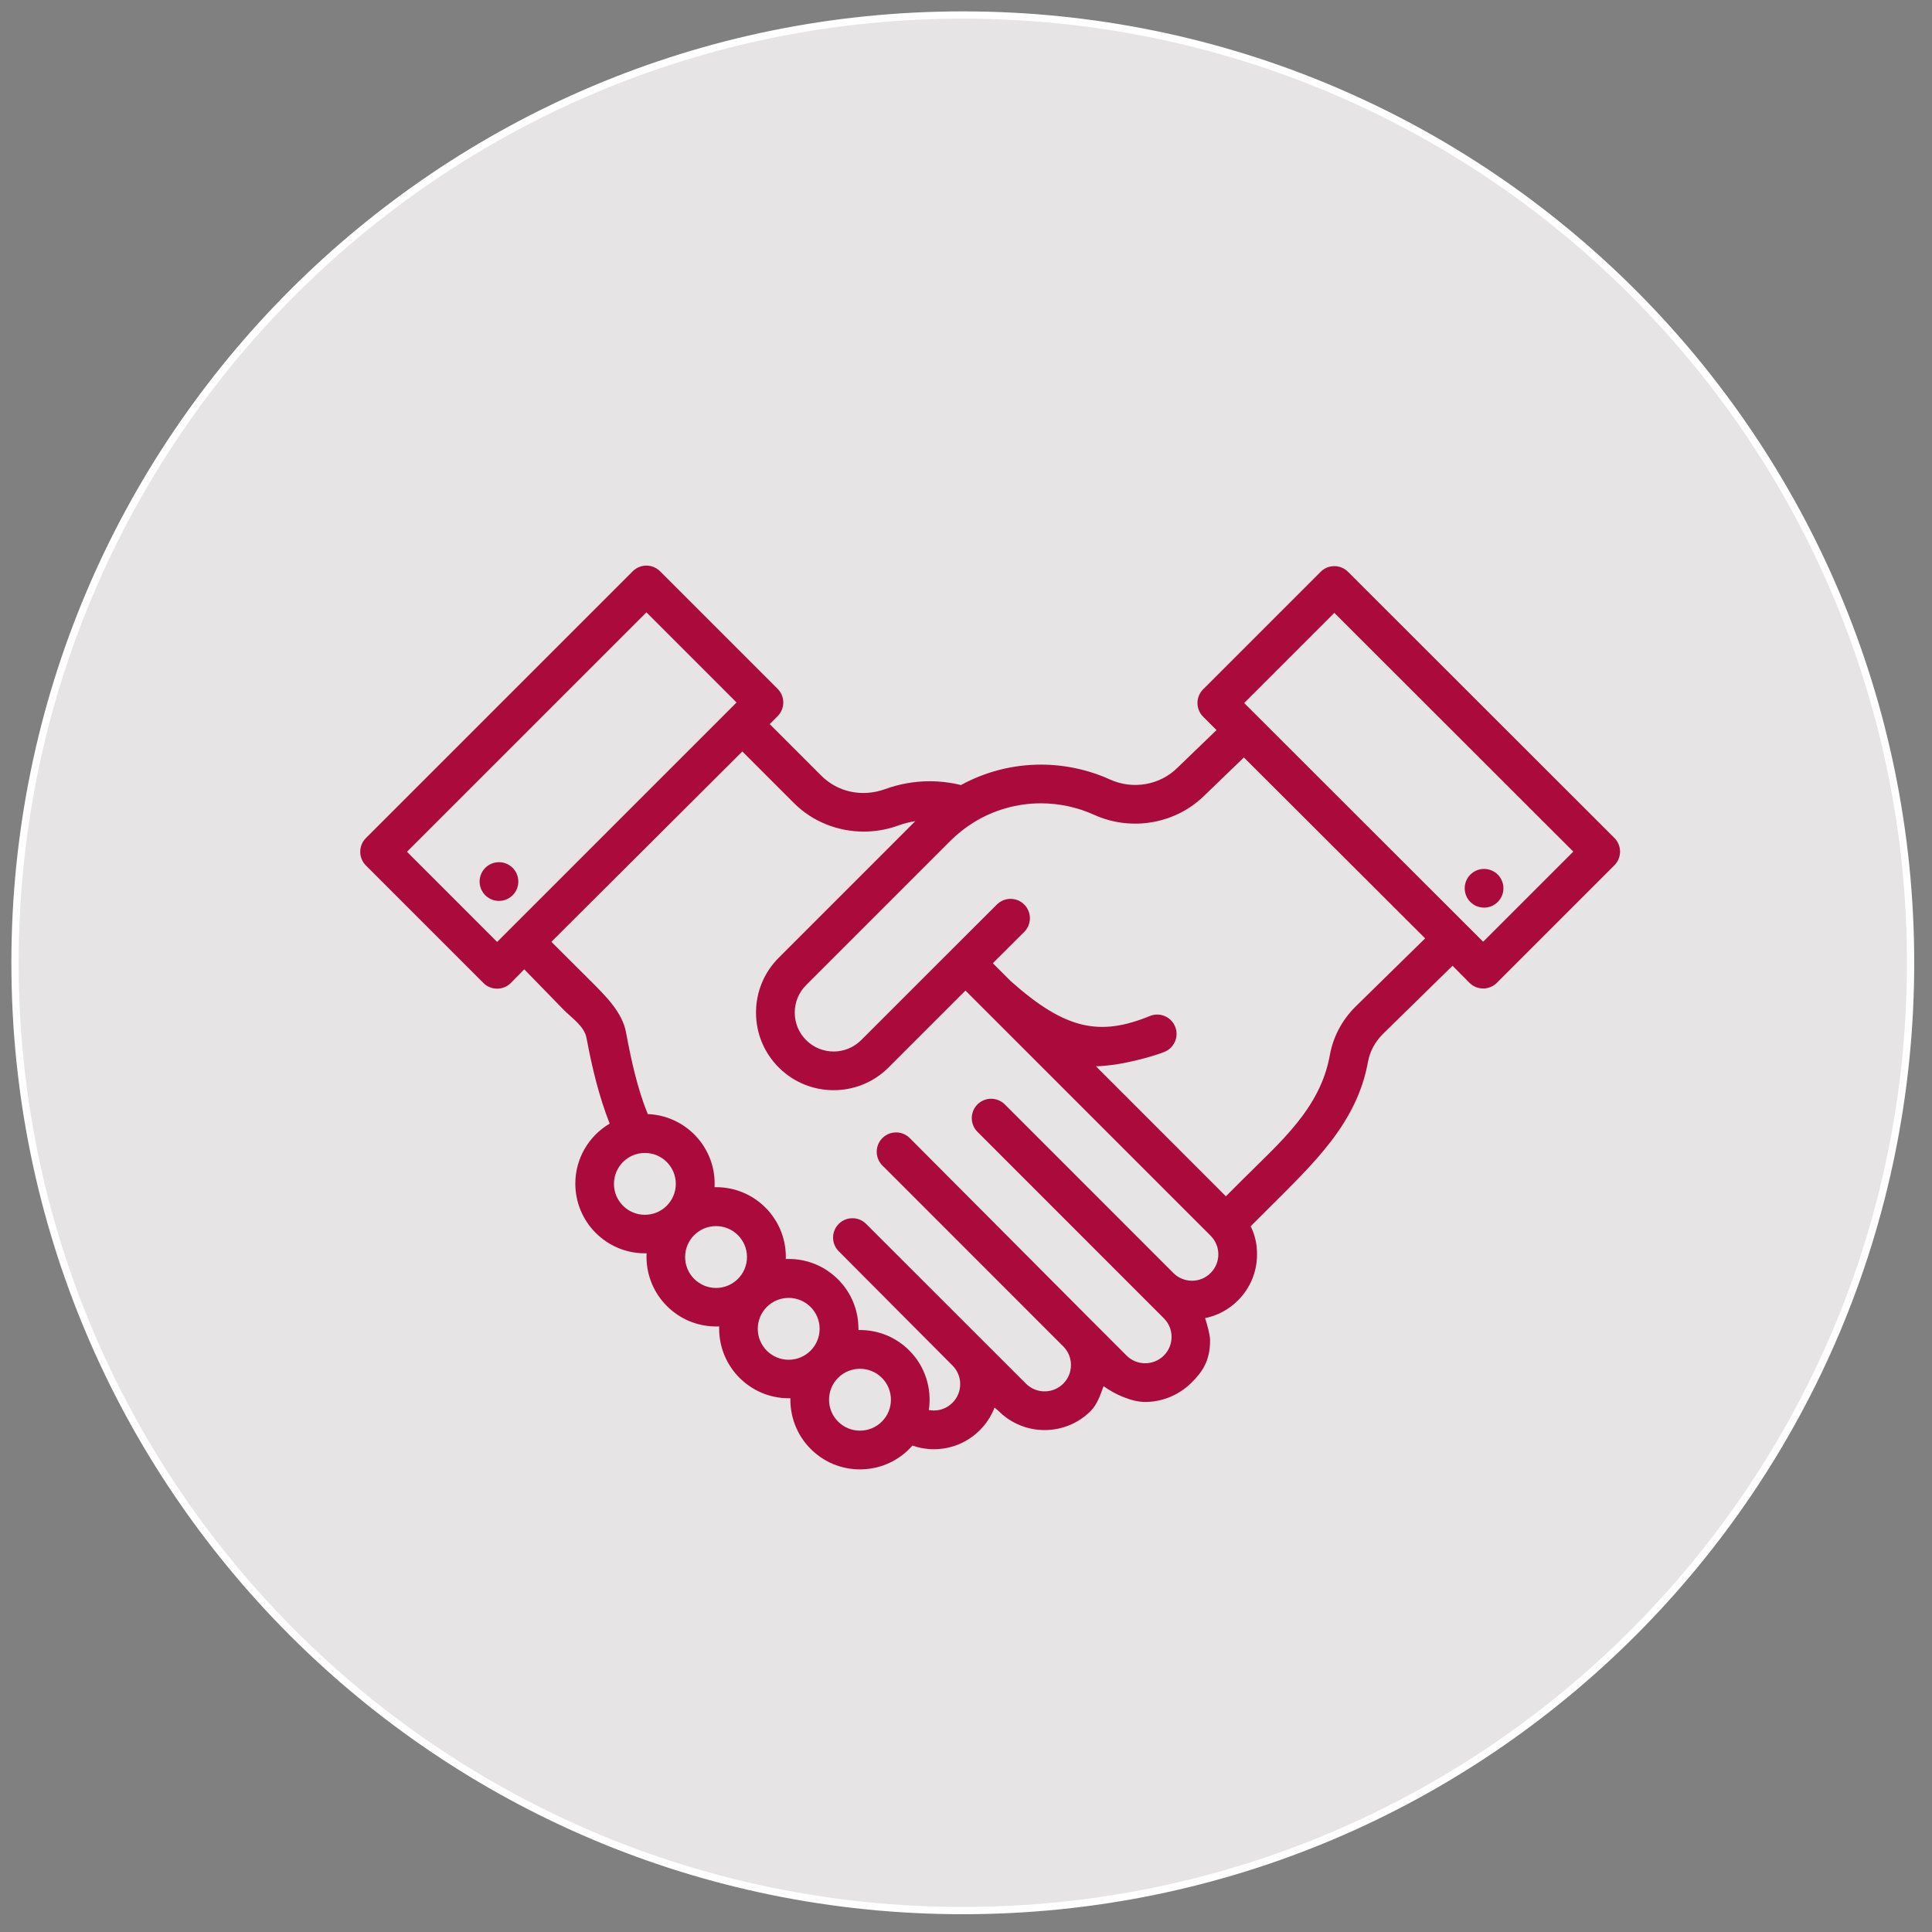
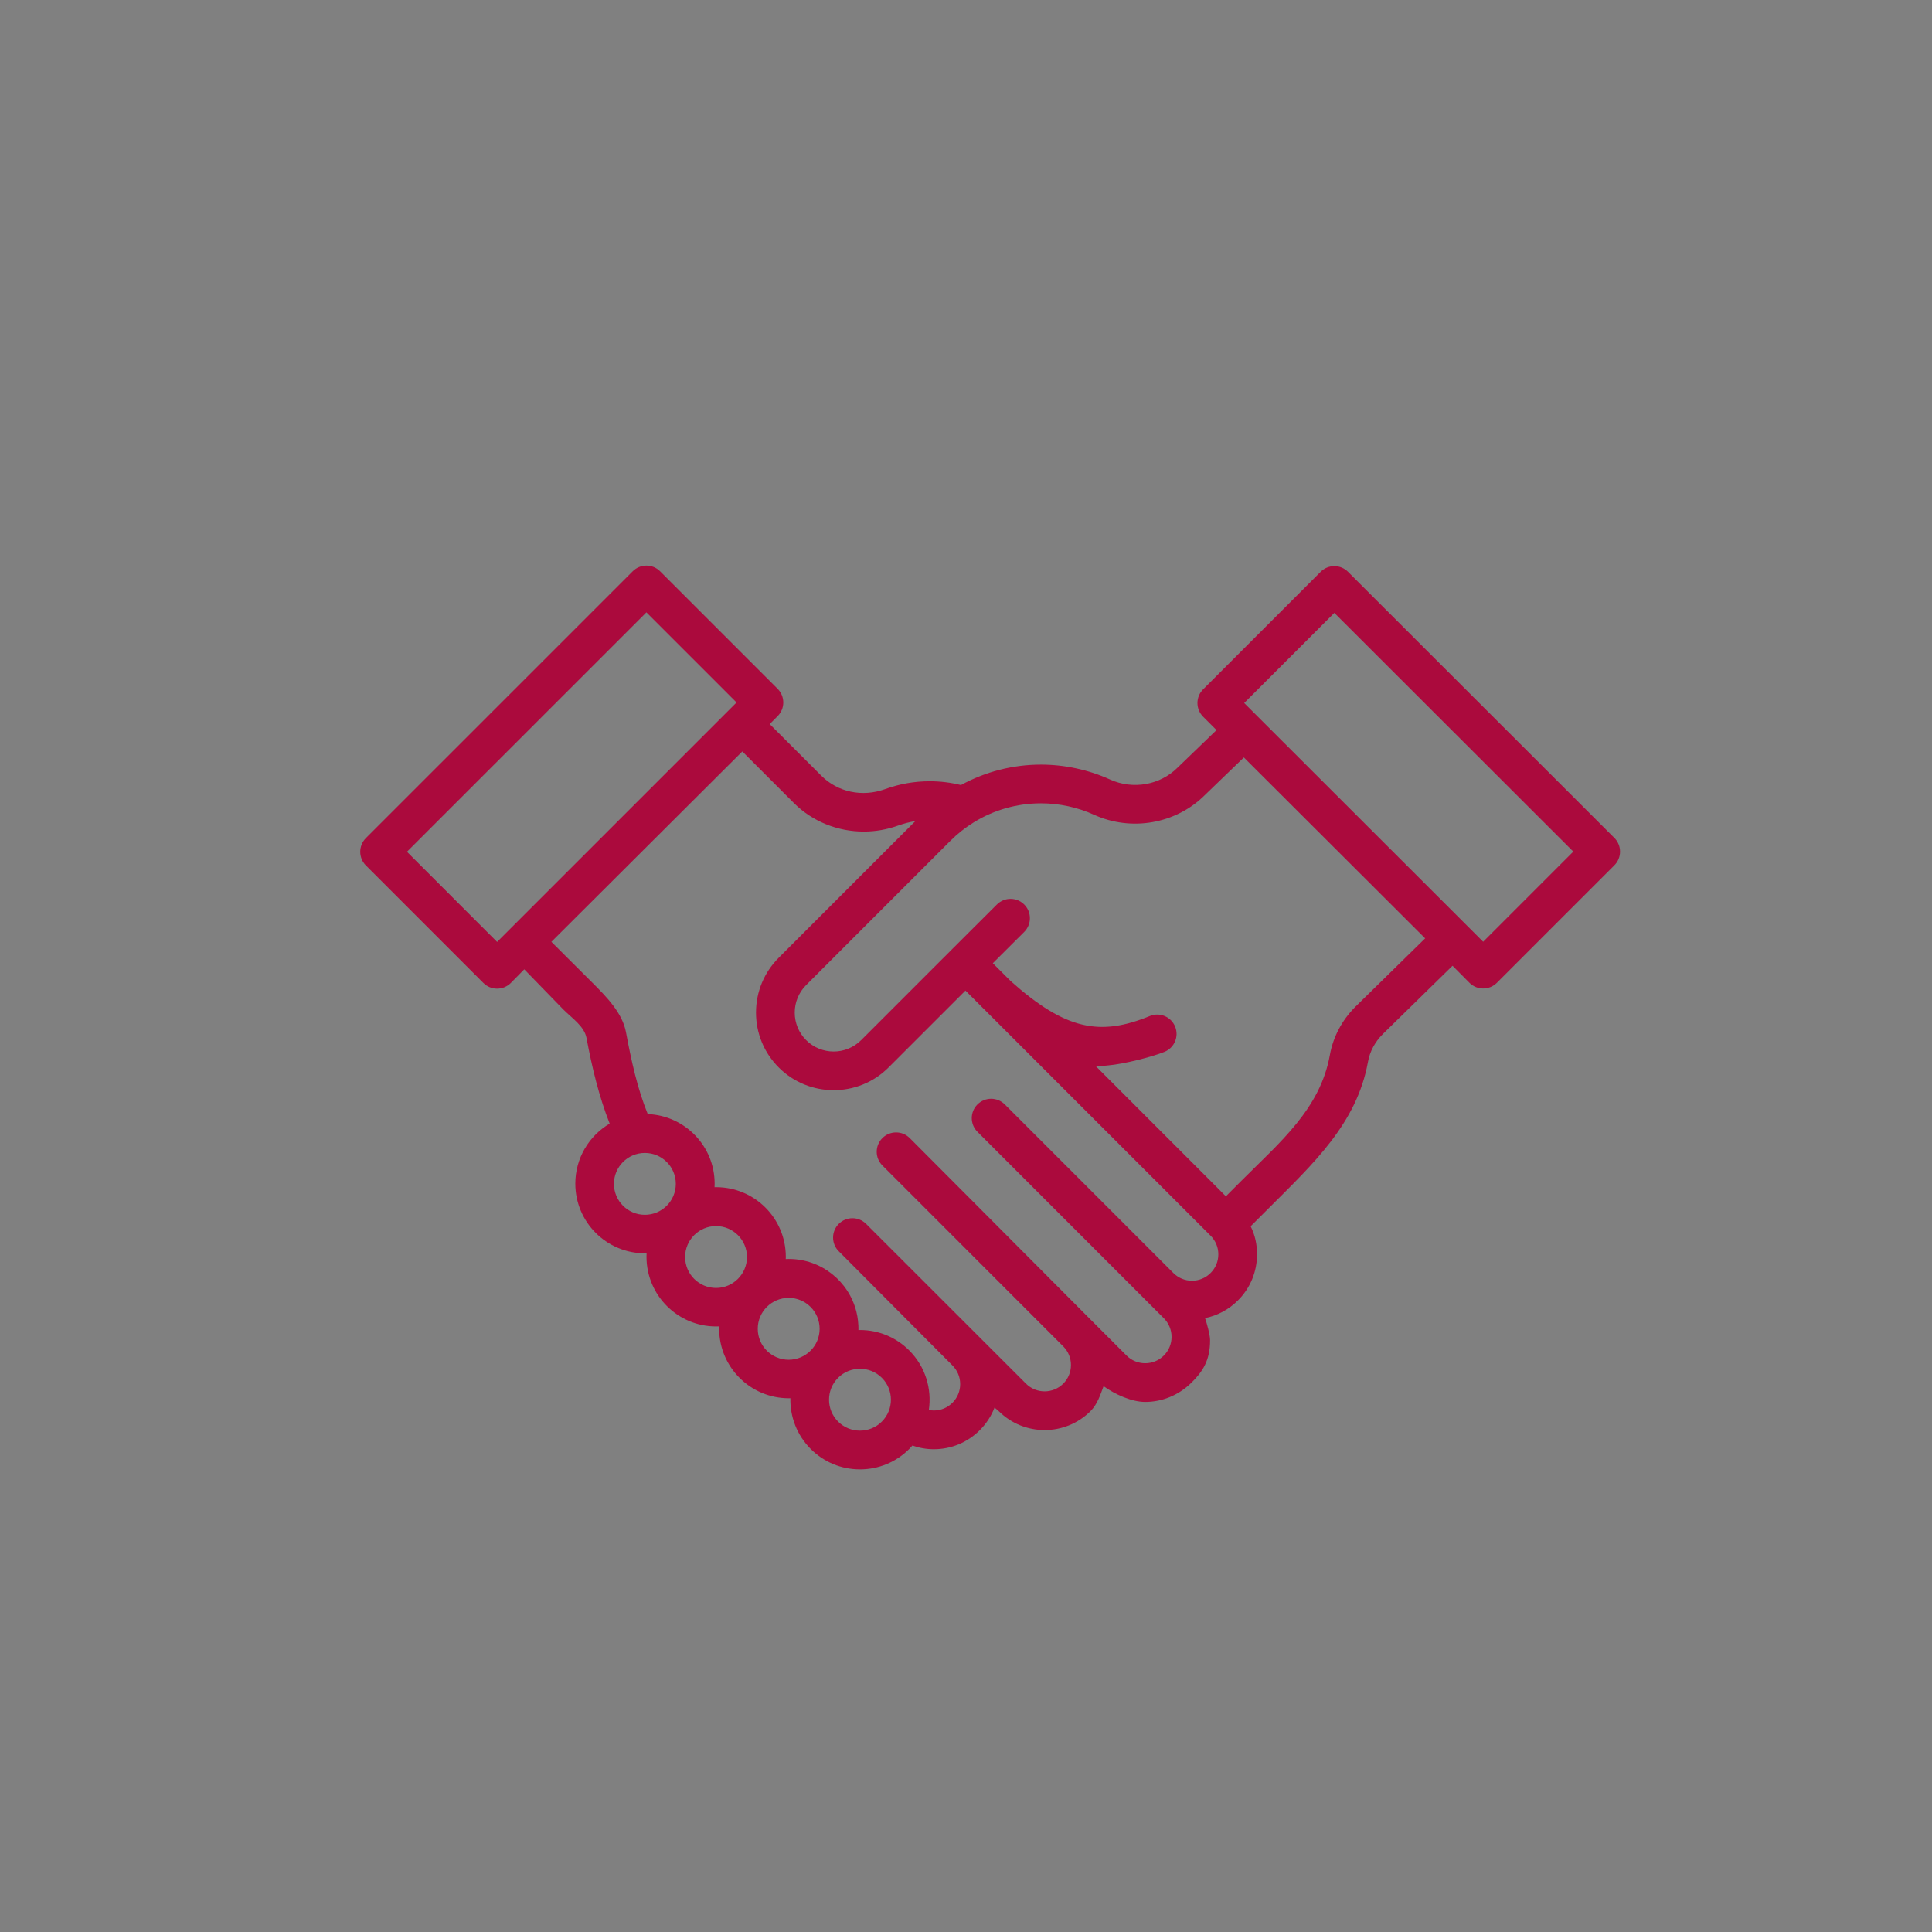
<svg xmlns="http://www.w3.org/2000/svg" width="212px" height="212px" viewBox="0 0 212 212" version="1.1" xml:space="preserve" style="fill-rule:evenodd;clip-rule:evenodd;">
  <rect x="0" y="0" width="212" height="212" fill="#808080" stroke="none" />
  <g>
    <g transform="matrix(1,0,0,1,105.649,1.649)">
-       <path d="M0,208C57.438,208 104,161.437 104,104C104,46.563 57.438,0 0,0C-57.438,0 -104,46.563 -104,104C-104,161.437 -57.438,208 0,208" style="fill:rgb(230,228,228);fill-rule:nonzero;" />
-     </g>
+       </g>
    <g transform="matrix(1,0,0,1,105.649,1.649)">
-       <path d="M0,208C57.438,208 104,161.437 104,104C104,46.563 57.438,0 0,0C-57.438,0 -104,46.563 -104,104C-104,161.437 -57.438,208 0,208Z" style="fill:none;fill-rule:nonzero;stroke:white;stroke-width:0.8px;" />
-     </g>
+       </g>
  </g>
  <g transform="matrix(1,0,0,1,3,6)">
    <g transform="matrix(1,0,0,1,174.146,125.145)">
      <path d="M0,-39.199L-29.227,-68.401C-30.056,-69.231 -31.4,-69.231 -32.231,-68.401L-45.126,-55.506C-45.525,-55.108 -45.748,-54.567 -45.748,-54.003C-45.748,-53.44 -45.525,-52.9 -45.126,-52.501L-43.658,-51.032L-47.933,-46.91C-49.853,-44.992 -52.831,-44.469 -55.343,-45.609C-57.699,-46.678 -60.318,-47.243 -62.917,-47.243C-66.004,-47.243 -69.02,-46.468 -71.699,-45.001C-72.817,-45.276 -73.964,-45.417 -75.122,-45.417C-76.798,-45.417 -78.444,-45.128 -80.013,-44.557C-82.52,-43.647 -85.208,-44.211 -87.027,-46.031L-92.687,-51.69L-91.819,-52.56C-91.42,-52.958 -91.196,-53.498 -91.196,-54.061C-91.196,-54.624 -91.42,-55.164 -91.819,-55.563L-104.714,-68.458C-105.543,-69.289 -106.888,-69.289 -107.717,-68.458L-136.996,-39.18C-137.824,-38.351 -137.824,-37.007 -136.996,-36.177L-124.1,-23.282C-123.701,-22.882 -123.162,-22.659 -122.598,-22.659C-122.035,-22.659 -121.494,-22.882 -121.096,-23.282L-119.618,-24.782L-115.323,-20.365C-114.38,-19.42 -113.026,-18.532 -112.787,-17.246C-112.182,-14.003 -111.417,-10.82 -110.245,-7.849C-112.5,-6.521 -114.015,-4.07 -114.015,-1.263C-114.015,2.96 -110.591,6.382 -106.373,6.382C-106.313,6.382 -106.255,6.379 -106.195,6.378C-106.201,6.506 -106.205,6.634 -106.205,6.764C-106.205,10.987 -102.781,14.409 -98.563,14.409C-98.451,14.409 -98.339,14.405 -98.228,14.401C-98.231,14.481 -98.234,14.561 -98.234,14.642C-98.234,18.865 -94.811,22.287 -90.593,22.287C-90.534,22.287 -90.475,22.284 -90.416,22.283C-90.459,24.294 -89.716,26.319 -88.186,27.851C-86.742,29.295 -84.822,30.09 -82.78,30.09C-80.738,30.09 -78.818,29.295 -77.375,27.851C-77.253,27.729 -77.138,27.603 -77.026,27.476C-76.274,27.739 -75.479,27.879 -74.675,27.879C-72.765,27.879 -70.972,27.134 -69.626,25.784C-68.909,25.068 -68.367,24.226 -68.013,23.308L-67.568,23.689C-66.176,25.082 -64.347,25.778 -62.52,25.778C-60.691,25.778 -58.864,25.082 -57.471,23.689C-56.732,22.949 -56.403,21.912 -56.051,20.96C-54.804,21.866 -52.958,22.692 -51.483,22.692C-49.655,22.692 -47.84,21.981 -46.432,20.604C-45.188,19.387 -44.349,18.129 -44.363,15.897C-44.366,15.32 -44.714,14.071 -44.913,13.494C-43.552,13.217 -42.303,12.551 -41.3,11.546C-39.952,10.198 -39.21,8.404 -39.21,6.497C-39.21,5.387 -39.427,4.398 -39.91,3.414L-37.907,1.413C-33.05,-3.446 -28.251,-7.87 -27.037,-14.629C-26.833,-15.761 -26.272,-16.811 -25.415,-17.67L-17.758,-25.173L-15.898,-23.3C-15.484,-22.885 -14.94,-22.678 -14.397,-22.678C-13.853,-22.678 -13.309,-22.885 -12.894,-23.3L0.001,-36.196C0.4,-36.594 0.623,-37.134 0.623,-37.697C0.623,-38.26 0.398,-38.801 0,-39.199M-122.598,-27.786L-132.49,-37.679L-106.215,-63.953L-96.323,-54.061L-122.598,-27.786ZM-106.384,2.156C-108.257,2.156 -109.777,0.636 -109.777,-1.239C-109.777,-3.114 -108.257,-4.632 -106.384,-4.632C-104.509,-4.632 -102.989,-3.114 -102.989,-1.239C-102.989,0.636 -104.509,2.156 -106.384,2.156M-98.574,10.183C-100.447,10.183 -101.968,8.663 -101.968,6.788C-101.968,4.913 -100.447,3.395 -98.574,3.395C-96.699,3.395 -95.179,4.913 -95.179,6.788C-95.179,8.663 -96.699,10.183 -98.574,10.183M-93.997,14.667C-93.997,12.792 -92.477,11.273 -90.604,11.273C-88.729,11.273 -87.208,12.792 -87.208,14.667C-87.208,16.542 -88.729,18.062 -90.604,18.062C-92.477,18.062 -93.997,16.542 -93.997,14.667M-80.379,24.847C-81.021,25.489 -81.873,25.841 -82.78,25.841C-83.687,25.841 -84.54,25.489 -85.182,24.847C-86.506,23.523 -86.506,21.368 -85.182,20.045C-84.52,19.383 -83.65,19.051 -82.78,19.051C-81.911,19.051 -81.042,19.383 -80.379,20.045C-79.054,21.368 -79.054,23.523 -80.379,24.847M-44.306,8.543C-44.851,9.09 -45.578,9.391 -46.349,9.391C-47.121,9.391 -47.846,9.09 -48.394,8.541L-66.887,-9.955C-67.717,-10.784 -69.062,-10.783 -69.891,-9.954C-70.72,-9.125 -70.719,-7.78 -69.89,-6.95L-49.437,13.509C-48.89,14.055 -48.589,14.782 -48.589,15.554C-48.589,16.328 -48.891,17.055 -49.436,17.6C-50.566,18.728 -52.4,18.728 -53.528,17.601L-57.644,13.485C-57.664,13.463 -57.684,13.442 -57.706,13.42C-57.712,13.414 -57.719,13.409 -57.726,13.403L-77.317,-6.262C-78.146,-7.091 -79.49,-7.091 -80.321,-6.262C-81.15,-5.432 -81.15,-4.088 -80.321,-3.259L-60.446,16.625C-59.919,17.165 -59.628,17.882 -59.628,18.641C-59.628,19.413 -59.93,20.139 -60.475,20.686C-61.602,21.813 -63.437,21.813 -64.564,20.686L-82.105,3.154C-82.935,2.324 -84.279,2.324 -85.11,3.154C-85.939,3.983 -85.939,5.328 -85.11,6.156L-72.639,18.682C-72.635,18.686 -72.633,18.69 -72.629,18.694C-72.083,19.238 -71.783,19.963 -71.783,20.735C-71.783,21.507 -72.084,22.233 -72.632,22.781C-73.177,23.328 -73.902,23.63 -74.676,23.63C-74.862,23.63 -75.045,23.609 -75.224,23.577C-74.88,21.261 -75.597,18.818 -77.375,17.04C-78.819,15.595 -80.738,14.8 -82.78,14.8C-82.837,14.8 -82.894,14.802 -82.95,14.804C-82.95,14.789 -82.951,14.774 -82.951,14.759C-82.95,14.72 -82.948,14.682 -82.948,14.642C-82.948,14.533 -82.952,14.424 -82.956,14.316C-82.956,14.307 -82.956,14.299 -82.957,14.291C-82.964,14.123 -82.978,13.957 -82.996,13.792C-82.997,13.788 -82.997,13.785 -82.997,13.781C-83.015,13.622 -83.039,13.465 -83.066,13.309C-83.069,13.293 -83.072,13.278 -83.074,13.262C-83.104,13.103 -83.137,12.944 -83.176,12.787L-83.176,12.786C-84.006,9.463 -87.012,7.002 -90.593,7.002C-90.704,7.002 -90.814,7.006 -90.925,7.01C-90.922,6.928 -90.918,6.846 -90.918,6.764C-90.918,2.542 -94.342,-0.876 -98.563,-0.876C-98.622,-0.876 -98.68,-0.873 -98.738,-0.872C-98.731,-1.001 -98.728,-1.132 -98.728,-1.263C-98.728,-5.382 -101.987,-8.735 -106.067,-8.896C-107.205,-11.699 -107.872,-14.745 -108.457,-17.885C-108.855,-20.018 -110.624,-21.794 -112.178,-23.348L-116.642,-27.798L-95.69,-48.688L-90.031,-43.028C-87.99,-40.987 -85.211,-39.895 -82.367,-39.895C-81.092,-39.895 -79.804,-40.115 -78.562,-40.566C-77.959,-40.784 -77.338,-40.941 -76.706,-41.042L-91.692,-26.055C-93.301,-24.447 -94.188,-22.308 -94.188,-20.032C-94.188,-17.757 -93.301,-15.617 -91.693,-14.01C-90.031,-12.348 -87.851,-11.519 -85.669,-11.519C-83.487,-11.519 -81.306,-12.349 -79.646,-14.01L-71.206,-22.449L-69.418,-20.66L-69.268,-20.51C-69.248,-20.49 -69.228,-20.471 -69.207,-20.452L-44.304,4.451C-43.758,4.998 -43.457,5.724 -43.457,6.497C-43.457,7.27 -43.758,7.996 -44.306,8.543M-28.419,-20.673C-29.893,-19.199 -30.861,-17.368 -31.218,-15.379C-32.277,-9.478 -36.671,-5.833 -40.912,-1.591L-42.63,0.127C-42.763,-0.006 -42.851,-0.093 -42.851,-0.093L-43.46,-0.709L-56.895,-14.146C-56.604,-14.124 -55.858,-14.212 -55.564,-14.237C-53.859,-14.379 -50.747,-15.161 -49.361,-15.728C-48.275,-16.172 -47.755,-17.411 -48.199,-18.497C-48.643,-19.582 -49.882,-20.103 -50.969,-19.658C-56.435,-17.422 -60.21,-18.112 -66.235,-23.484C-66.247,-23.496 -66.259,-23.509 -66.271,-23.52L-66.347,-23.596L-66.414,-23.66C-66.414,-23.66 -66.414,-23.661 -66.415,-23.661L-68.203,-25.451L-64.756,-28.887C-63.927,-29.717 -63.927,-31.061 -64.756,-31.89C-65.585,-32.72 -66.93,-32.72 -67.759,-31.89L-72.703,-26.958C-72.704,-26.957 -72.705,-26.955 -72.707,-26.954L-72.71,-26.95L-82.649,-17.012C-84.314,-15.346 -87.023,-15.346 -88.688,-17.012C-89.495,-17.818 -89.939,-18.891 -89.939,-20.031C-89.939,-21.173 -89.495,-22.244 -88.688,-23.051L-72.866,-38.873C-72.089,-39.652 -71.224,-40.335 -70.294,-40.908C-68.085,-42.274 -65.535,-42.996 -62.917,-42.996C-60.919,-42.996 -58.907,-42.562 -57.098,-41.741C-52.984,-39.874 -48.092,-40.743 -44.929,-43.907L-40.655,-48.03L-20.763,-28.177L-28.419,-20.673ZM-14.397,-27.805L-40.62,-54.003L-30.728,-63.895L-4.505,-37.697L-14.397,-27.805Z" style="fill:rgb(171,10,61);fill-rule:nonzero;" />
    </g>
    <g transform="matrix(1,0,0,1,159.847,89.348)">
-       <path d="M0,4.247C1.173,4.247 2.124,3.296 2.124,2.124C2.124,0.951 1.173,0 0,0C-1.173,0 -2.124,0.951 -2.124,2.124C-2.124,3.296 -1.173,4.247 0,4.247" style="fill:rgb(171,10,61);fill-rule:nonzero;" />
-     </g>
+       </g>
    <g transform="matrix(-1,0,0,1,51.752,92.857)">
-       <path d="M0.001,-4.248C1.173,-4.248 2.124,-3.298 2.124,-2.125C2.124,-0.951 1.173,0 0.001,0C-1.172,0 -2.123,-0.951 -2.123,-2.125C-2.123,-3.298 -1.172,-4.248 0.001,-4.248" style="fill:rgb(171,10,61);fill-rule:nonzero;" />
-     </g>
+       </g>
  </g>
</svg>